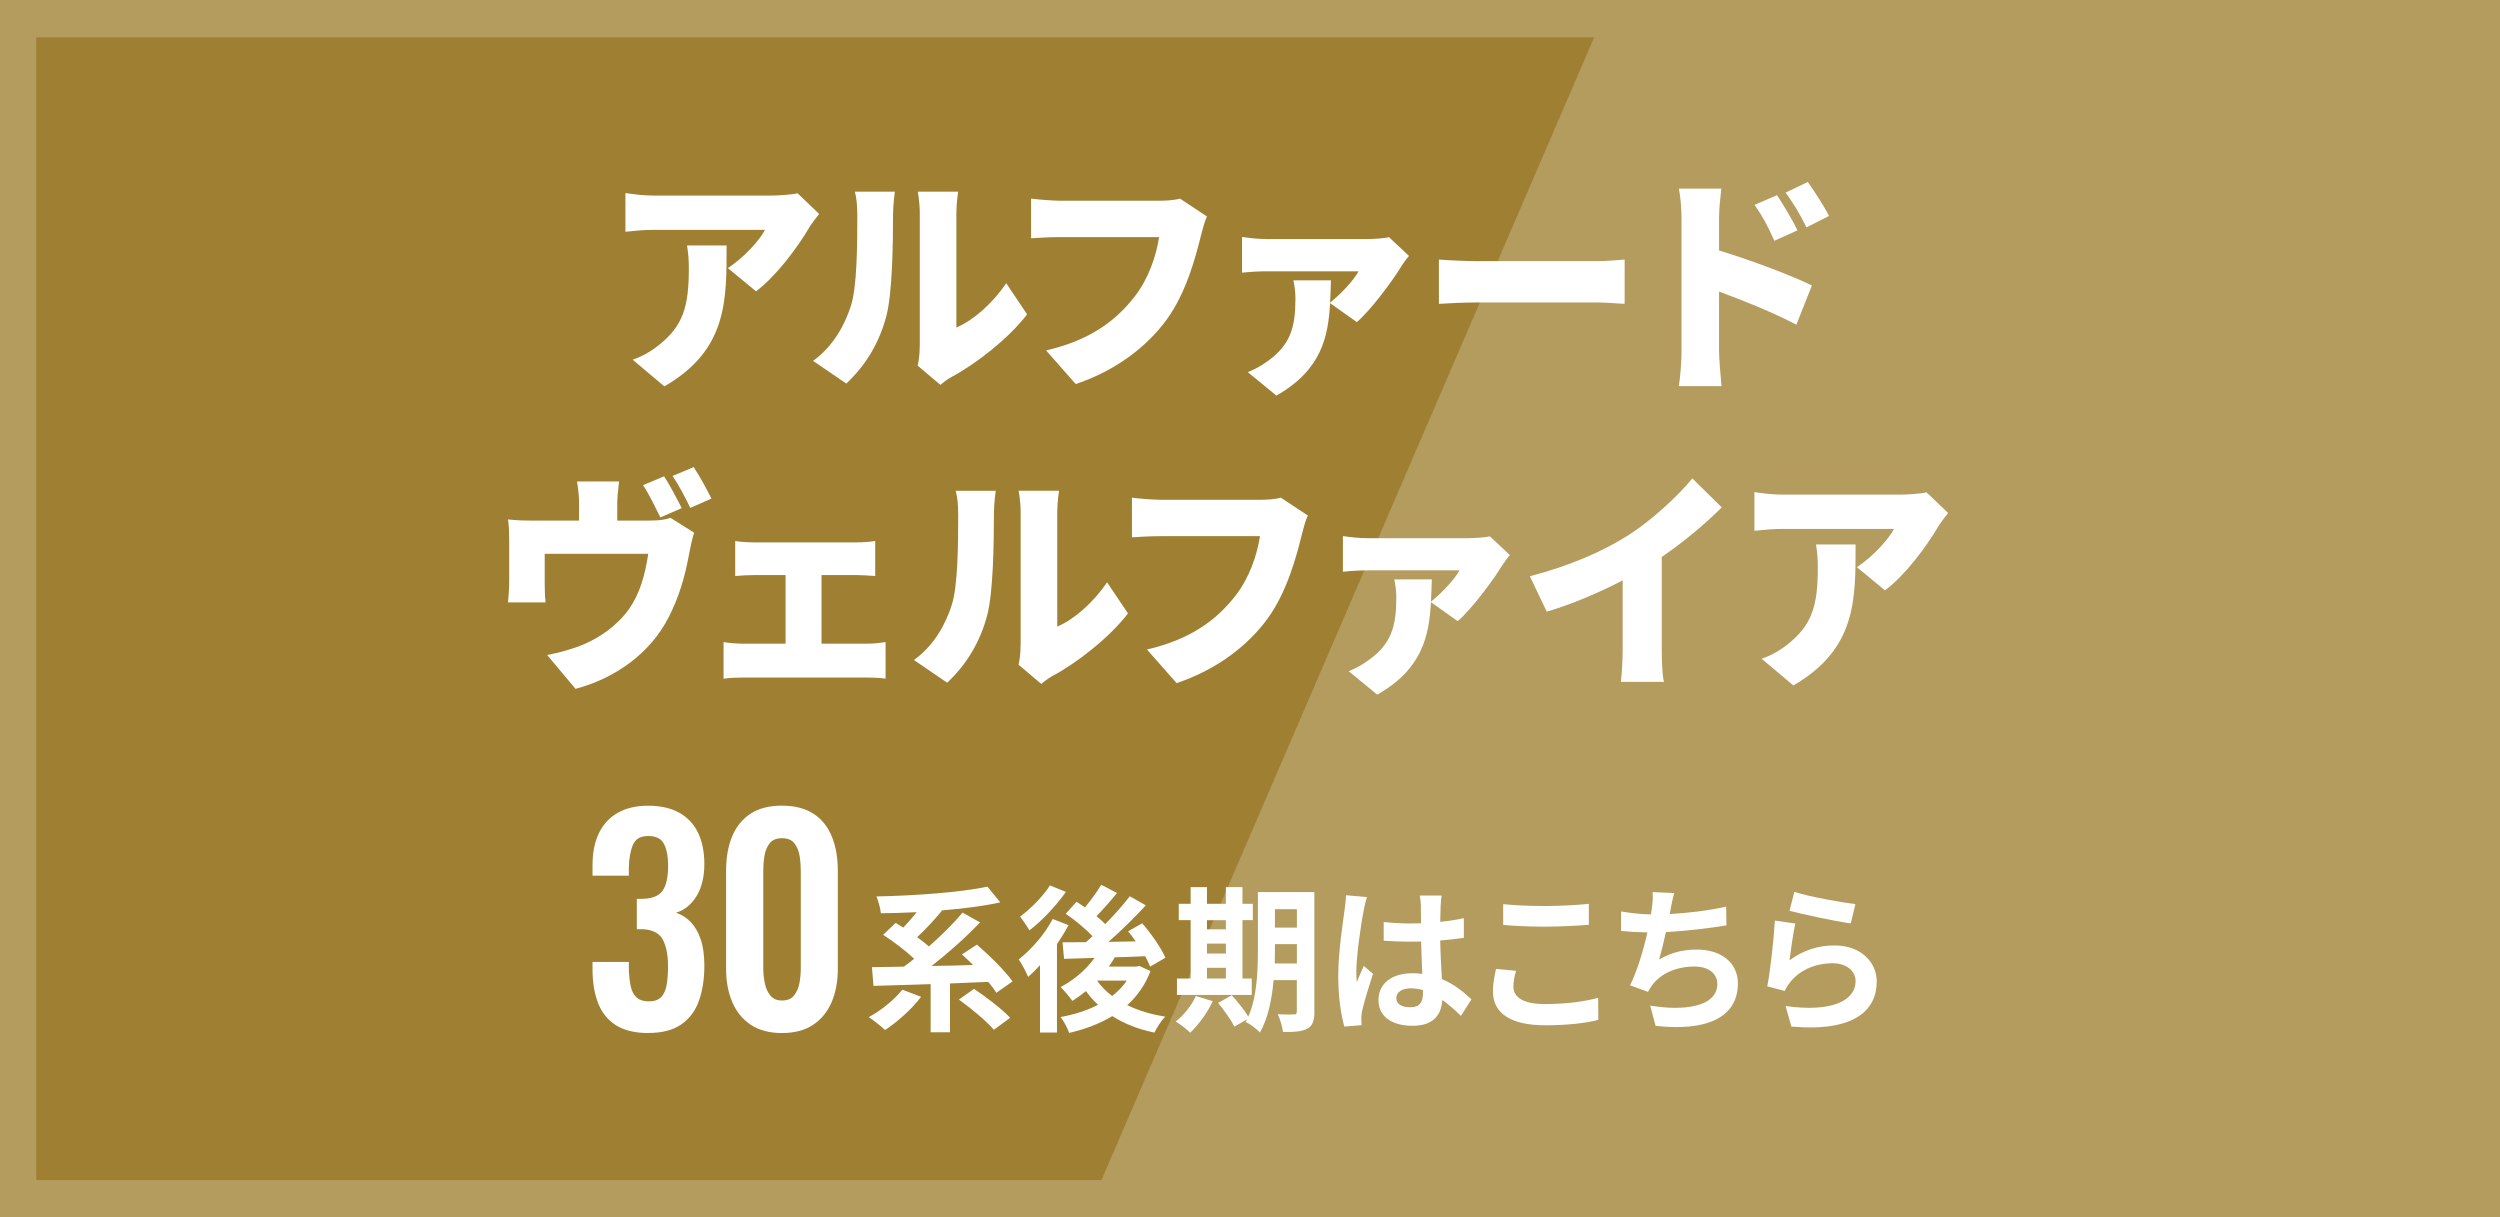
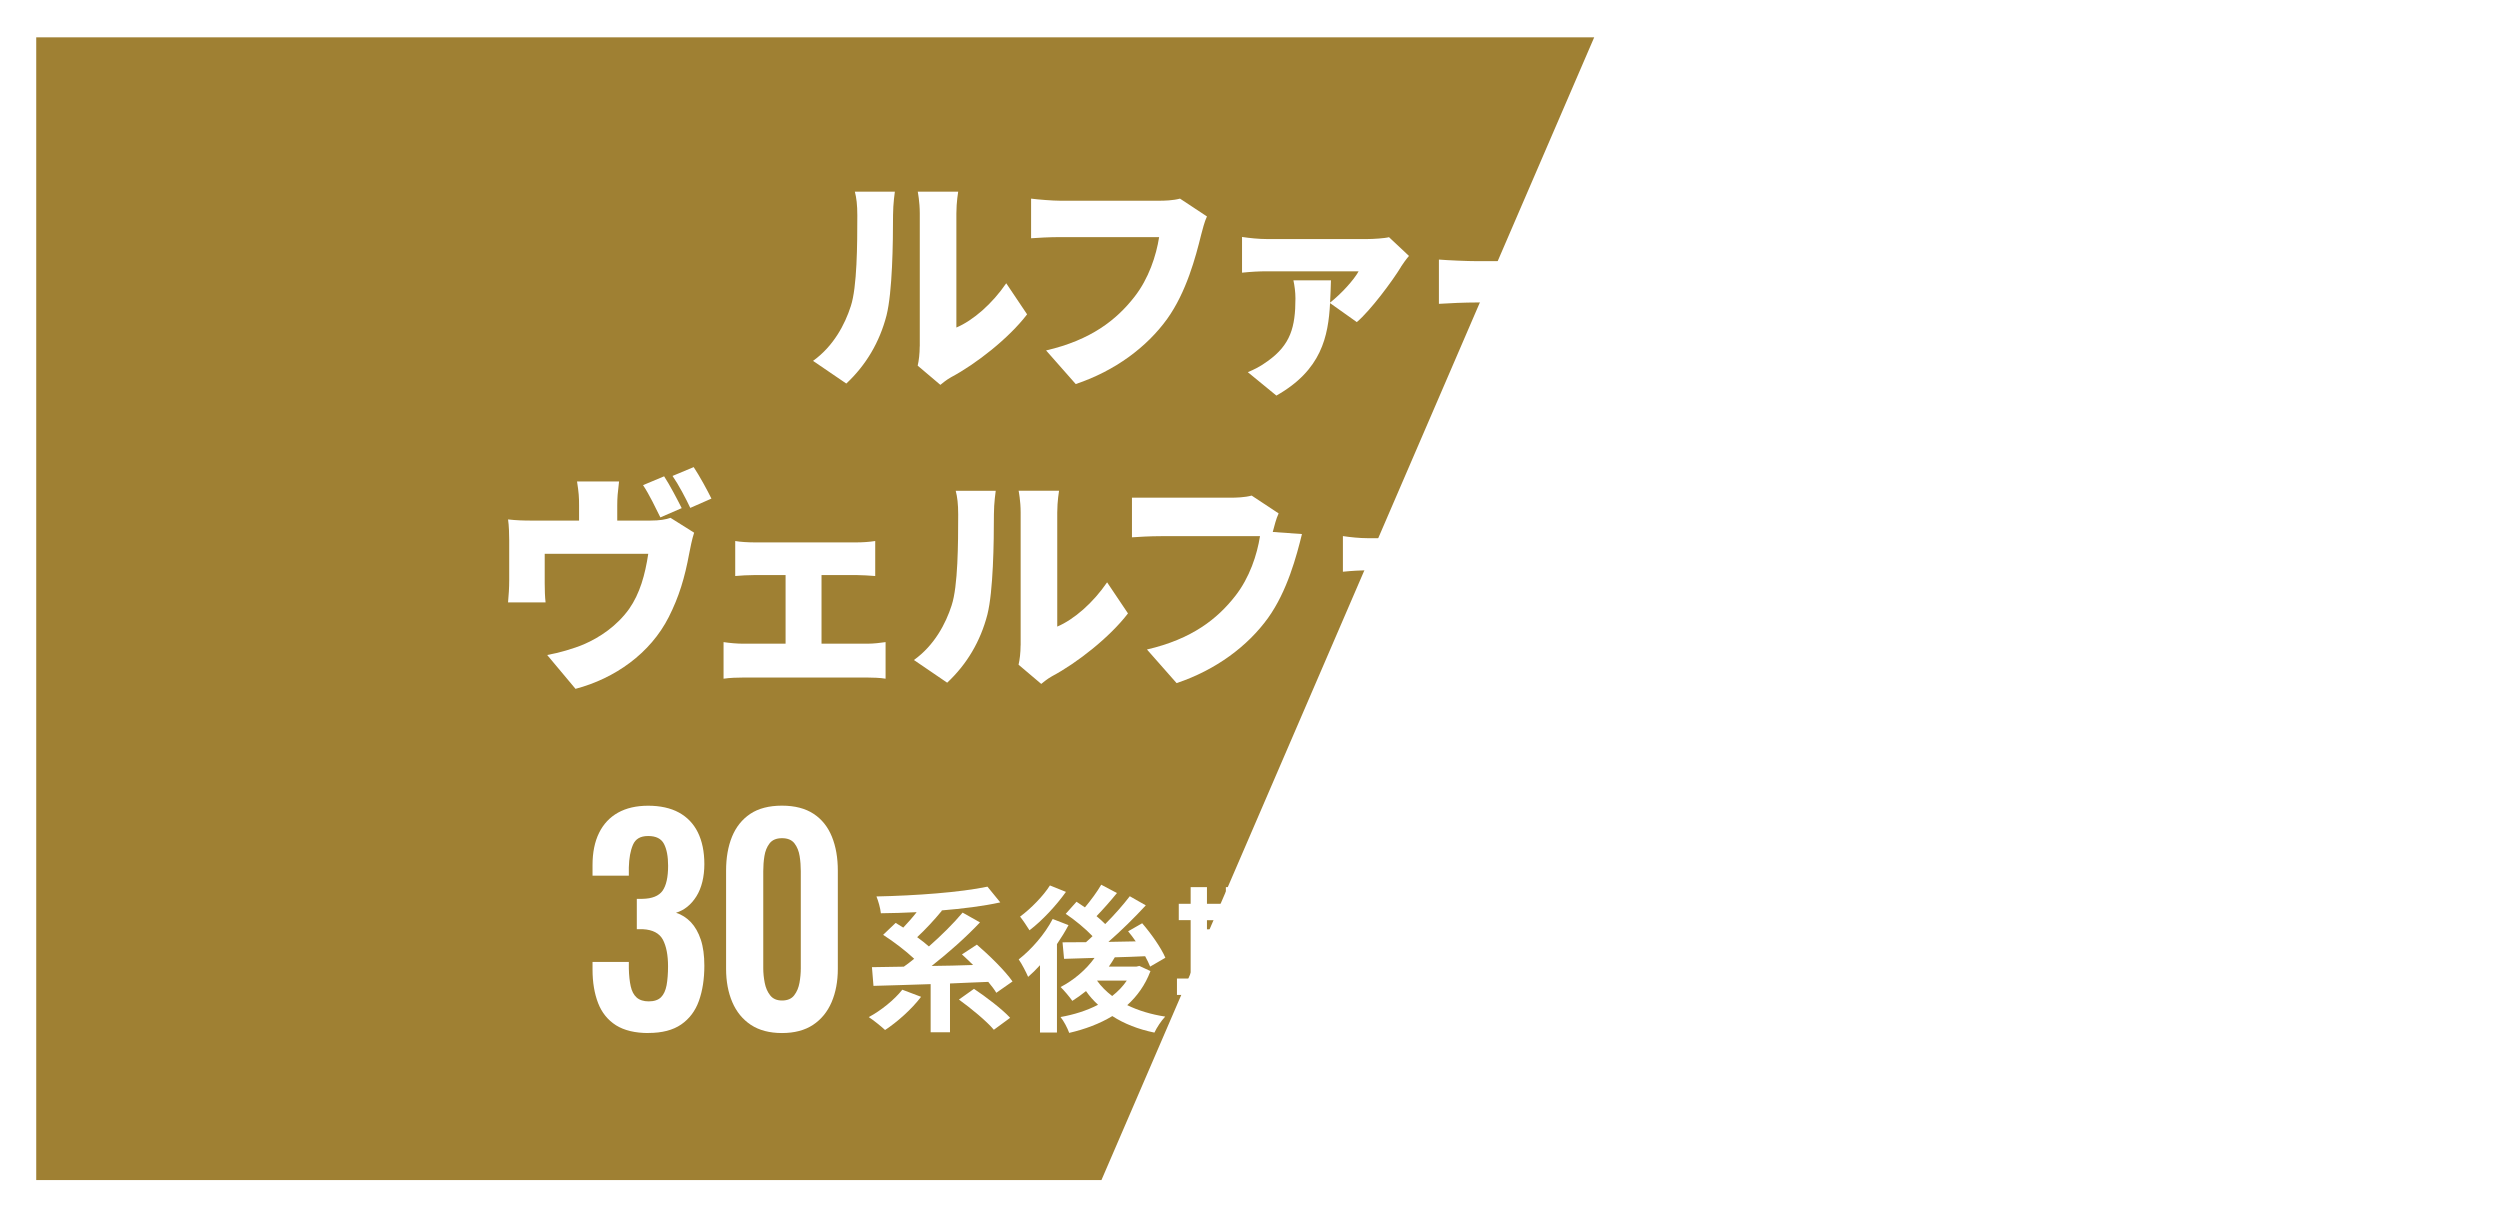
<svg xmlns="http://www.w3.org/2000/svg" id="_レイヤー_2" data-name="レイヤー 2" viewBox="0 0 345 168">
  <defs>
    <style>
      .cls-1 {
        fill: #fff;
      }

      .cls-2 {
        fill: #9f8033;
      }

      .cls-3 {
        fill: #b49b5e;
      }
    </style>
  </defs>
  <g id="_レイヤー_1-2" data-name="レイヤー 1">
    <g>
-       <rect class="cls-3" width="345" height="168" />
      <polygon class="cls-2" points="5 162.85 5 5.15 220 5.15 152 162.85 5 162.85" />
      <g>
-         <path class="cls-1" d="m111.65,31.44c-1.58,2.69-4.53,6.68-7.32,8.76l-3.88-3.2c2.29-1.5,4.43-3.93,5.12-5.28h-15.32c-1.36,0-2.33.1-3.94.26v-5.34c1.27.19,2.57.35,3.94.35h16.09c1.02,0,3.07-.13,3.72-.32l2.98,2.85c-.37.48-1.09,1.41-1.4,1.92Zm-19.97,21.88l-4.37-3.68c1.08-.38,2.23-.93,3.53-1.95,3.44-2.69,4.22-5.4,4.22-10.62,0-1.12-.06-2.05-.25-3.2h5.46c0,7.52.15,14.42-8.59,19.45Z" />
        <path class="cls-1" d="m117.41,42.25c.87-2.62.9-8.51.9-12.51,0-1.5-.12-2.43-.34-3.29h5.52s-.25,1.7-.25,3.23c0,3.93-.09,10.62-.9,13.85-.96,3.71-2.85,6.88-5.55,9.4l-4.59-3.13c2.82-2.02,4.4-5.02,5.21-7.55Zm9.52,5.53v-18.36c0-1.57-.28-2.97-.28-2.97h5.58s-.25,1.44-.25,3.01v15.74c2.33-.99,4.96-3.29,6.88-6.11l2.88,4.29c-2.51,3.29-7.04,6.84-10.48,8.67-.74.42-1.15.8-1.49,1.06l-3.13-2.65c.16-.67.28-1.66.28-2.65Z" />
        <path class="cls-1" d="m165.75,32.43c-.74,3.01-2.02,7.87-4.68,11.58-2.79,3.87-7.16,7.16-12.62,8.99l-4.09-4.64c6.23-1.44,9.74-4.25,12.19-7.39,1.98-2.53,3.01-5.69,3.41-8.25h-13.64c-1.52,0-3.22.1-4.03.16v-5.47c.96.13,3.01.29,4.03.29h13.67c.68,0,1.89-.03,2.85-.29l3.72,2.46c-.34.7-.62,1.85-.81,2.56Z" />
        <path class="cls-1" d="m193.35,36.81c-1.18,1.95-4.22,6.04-6.11,7.64l-3.69-2.62c-.25,4.61-1.18,9.24-7.41,12.76l-3.94-3.23c.9-.38,1.71-.77,2.76-1.54,3.13-2.24,3.81-4.67,3.81-8.64,0-.86-.12-1.76-.28-2.49h5.18c-.03,1.02-.06,2.05-.12,3.07,1.55-1.22,3.29-3.13,3.94-4.32h-12.65c-1.12,0-2.17.06-3.44.19v-4.93c1.05.16,2.33.29,3.44.29h13.83c.81,0,2.45-.1,3.01-.26l2.76,2.59c-.34.38-.87,1.12-1.09,1.47Z" />
        <path class="cls-1" d="m203.93,36.04h16.46c1.4,0,2.91-.16,3.81-.22v6.11c-.81-.03-2.54-.19-3.81-.19h-16.46c-1.77,0-4.09.1-5.36.19v-6.11c1.24.1,3.84.22,5.36.22Z" />
        <path class="cls-1" d="m232.05,30.19c0-1.28-.12-2.94-.37-4.16h5.86c-.12,1.22-.31,2.62-.31,4.16v4.38c4.19,1.25,10.2,3.52,12.81,4.83l-2.14,5.41c-3.13-1.66-7.38-3.36-10.67-4.57v8.22c0,.86.19,3.39.34,4.83h-5.89c.22-1.38.37-3.52.37-4.83v-18.26Zm16,1.6l-3.19,1.44c-.99-2.21-1.52-3.2-2.73-4.96l3.1-1.34c.93,1.44,2.14,3.42,2.82,4.86Zm4.34-1.98l-3.1,1.57c-1.09-2.21-1.67-3.1-2.88-4.8l3.07-1.47c.96,1.38,2.23,3.29,2.92,4.7Z" />
        <path class="cls-1" d="m85.18,69.7v2.14h4.53c1.36,0,2.2-.16,2.82-.38l3.26,2.05c-.28.83-.56,2.24-.68,2.88-.62,3.36-1.4,5.95-2.82,8.76-2.54,5.02-7.44,8.48-12.87,9.91l-3.91-4.67c1.61-.29,3.6-.86,5.05-1.47,2.23-.96,4.59-2.56,6.26-4.89,1.49-2.14,2.2-4.7,2.64-7.61h-14.29v4.09c0,.8.03,1.92.12,2.62h-5.18c.09-.93.16-2.05.16-3.04v-5.5c0-.74-.03-2.11-.16-2.91,1.15.13,2.08.16,3.32.16h6.48v-2.14c0-1.06-.03-1.66-.28-3.26h5.8c-.19,1.6-.25,2.21-.25,3.26Zm8.9.42l-2.95,1.28c-.65-1.31-1.55-3.2-2.39-4.45l2.91-1.22c.77,1.18,1.86,3.26,2.42,4.38Zm4.09-1.31l-2.91,1.28c-.62-1.31-1.61-3.2-2.45-4.41l2.92-1.22c.81,1.22,1.92,3.26,2.45,4.35Z" />
        <path class="cls-1" d="m104.1,74.85h14.14c.74,0,1.74-.06,2.54-.19v4.83c-.84-.06-1.83-.13-2.54-.13h-4.87v9.47h6.33c.93,0,1.86-.13,2.51-.22v5.05c-.68-.13-1.92-.16-2.51-.16h-17.12c-.81,0-1.86.03-2.73.16v-5.05c.84.13,1.89.22,2.73.22h5.83v-9.47h-4.31c-.77,0-1.95.06-2.64.13v-4.83c.68.13,1.86.19,2.64.19Z" />
        <path class="cls-1" d="m131.33,83.52c.87-2.62.9-8.51.9-12.5,0-1.5-.12-2.43-.34-3.29h5.52s-.25,1.69-.25,3.23c0,3.93-.09,10.62-.9,13.85-.96,3.71-2.85,6.88-5.55,9.4l-4.59-3.13c2.82-2.01,4.4-5.02,5.21-7.55Zm9.52,5.53v-18.36c0-1.57-.28-2.97-.28-2.97h5.58s-.25,1.44-.25,3.01v15.74c2.33-.99,4.96-3.29,6.88-6.11l2.88,4.29c-2.51,3.29-7.04,6.84-10.48,8.67-.74.42-1.15.8-1.49,1.06l-3.13-2.65c.16-.67.28-1.66.28-2.65Z" />
-         <path class="cls-1" d="m179.67,73.7c-.74,3.01-2.02,7.87-4.68,11.58-2.79,3.87-7.16,7.16-12.62,8.99l-4.09-4.64c6.23-1.44,9.74-4.25,12.19-7.39,1.98-2.53,3.01-5.69,3.41-8.25h-13.64c-1.52,0-3.22.1-4.03.16v-5.47c.96.13,3.01.29,4.03.29h13.67c.68,0,1.89-.03,2.85-.29l3.72,2.46c-.34.7-.62,1.85-.81,2.56Z" />
+         <path class="cls-1" d="m179.67,73.7c-.74,3.01-2.02,7.87-4.68,11.58-2.79,3.87-7.16,7.16-12.62,8.99l-4.09-4.64c6.23-1.44,9.74-4.25,12.19-7.39,1.98-2.53,3.01-5.69,3.41-8.25h-13.64c-1.52,0-3.22.1-4.03.16v-5.47h13.67c.68,0,1.89-.03,2.85-.29l3.72,2.46c-.34.7-.62,1.85-.81,2.56Z" />
        <path class="cls-1" d="m207.27,78.08c-1.18,1.95-4.22,6.04-6.11,7.64l-3.69-2.62c-.25,4.61-1.18,9.24-7.41,12.76l-3.94-3.23c.9-.38,1.71-.77,2.76-1.54,3.13-2.24,3.81-4.67,3.81-8.64,0-.86-.12-1.76-.28-2.49h5.18c-.03,1.02-.06,2.05-.12,3.07,1.55-1.22,3.29-3.13,3.94-4.32h-12.65c-1.12,0-2.17.06-3.44.19v-4.92c1.05.16,2.33.29,3.44.29h13.83c.81,0,2.45-.1,3.01-.26l2.76,2.59c-.34.38-.87,1.12-1.08,1.47Z" />
        <path class="cls-1" d="m224.67,73.89c3.13-1.98,6.91-5.44,8.87-7.87l4.06,4c-2.33,2.33-5.33,4.83-8.28,6.84v12.6c0,1.54.06,3.74.31,4.64h-5.95c.12-.86.25-3.1.25-4.64v-9.37c-3.13,1.63-6.88,3.26-10.48,4.32l-2.33-4.89c5.64-1.47,10.08-3.45,13.55-5.63Z" />
        <path class="cls-1" d="m267.45,72.71c-1.58,2.69-4.53,6.68-7.32,8.76l-3.88-3.2c2.29-1.5,4.43-3.93,5.12-5.28h-15.32c-1.36,0-2.33.1-3.94.26v-5.34c1.27.19,2.57.35,3.94.35h16.09c1.02,0,3.07-.13,3.72-.32l2.98,2.85c-.37.48-1.09,1.41-1.4,1.92Zm-19.97,21.88l-4.37-3.68c1.08-.38,2.23-.93,3.53-1.95,3.44-2.69,4.22-5.41,4.22-10.62,0-1.12-.06-2.05-.25-3.2h5.46c0,7.52.15,14.42-8.59,19.45Z" />
      </g>
      <g>
        <g>
          <path class="cls-1" d="m89.49,142.56c-1.85,0-3.34-.36-4.48-1.07-1.13-.72-1.96-1.74-2.47-3.06s-.77-2.86-.77-4.62v-1.06h5.01v.91c.02.96.11,1.77.26,2.45.15.68.42,1.19.82,1.55.4.35.96.53,1.66.53.75,0,1.32-.19,1.7-.57.38-.38.63-.93.77-1.66.13-.73.2-1.6.2-2.6,0-1.56-.24-2.78-.71-3.68-.48-.89-1.4-1.38-2.76-1.45h-.84v-4.19h.77c1.34-.02,2.27-.4,2.78-1.11.51-.72.77-1.87.77-3.45,0-1.28-.19-2.29-.57-3.02-.38-.73-1.1-1.09-2.18-1.09s-1.75.4-2.1,1.21c-.35.81-.54,1.85-.57,3.13v1.13h-5.01v-1.47c0-1.73.3-3.21.9-4.43.6-1.22,1.47-2.15,2.61-2.79,1.15-.64,2.53-.96,4.17-.96s3.09.31,4.24.94,2.02,1.54,2.61,2.73.9,2.66.9,4.39-.37,3.29-1.1,4.45c-.73,1.16-1.67,1.91-2.81,2.26.78.25,1.46.69,2.05,1.3.58.62,1.04,1.42,1.37,2.41.33.99.49,2.19.49,3.6,0,1.84-.25,3.45-.75,4.85-.5,1.4-1.32,2.48-2.45,3.26-1.13.78-2.64,1.17-4.51,1.17Z" />
          <path class="cls-1" d="m107.92,142.56c-1.73,0-3.16-.38-4.3-1.13-1.13-.75-1.99-1.8-2.56-3.13-.57-1.33-.86-2.87-.86-4.6v-13.54c0-1.79.27-3.35.82-4.7.55-1.34,1.39-2.39,2.52-3.15,1.13-.75,2.59-1.13,4.37-1.13s3.23.38,4.37,1.13,1.97,1.8,2.52,3.15c.55,1.35.82,2.91.82,4.7v13.54c0,1.73-.29,3.27-.86,4.6-.57,1.33-1.43,2.38-2.56,3.13-1.13.75-2.56,1.13-4.29,1.13Zm0-4.49c.75,0,1.32-.24,1.68-.72.37-.48.61-1.06.73-1.73.12-.68.18-1.35.18-2v-13.39c0-.7-.05-1.4-.16-2.09-.11-.69-.35-1.28-.71-1.75-.37-.48-.94-.72-1.72-.72s-1.35.24-1.72.72c-.37.48-.6,1.06-.71,1.75-.11.69-.16,1.39-.16,2.09v13.39c0,.65.07,1.32.2,2,.13.68.38,1.26.75,1.73.37.48.91.72,1.65.72Z" />
        </g>
        <g>
          <path class="cls-1" d="m127.11,137.56c-1.3,1.72-3.32,3.5-4.97,4.58-.53-.5-1.62-1.37-2.25-1.78,1.7-.91,3.53-2.39,4.63-3.78l2.59.98Zm10.39-.54c-.27-.46-.67-.98-1.12-1.52-1.77.06-3.54.15-5.28.22v6.73h-2.67v-6.64c-2.95.11-5.7.17-7.89.24l-.21-2.58c1.28-.02,2.78-.04,4.4-.07.46-.33.95-.69,1.43-1.09-1.16-1.09-2.86-2.39-4.29-3.3l1.73-1.65c.34.2.67.41,1.05.65.61-.65,1.28-1.39,1.85-2.13-1.68.09-3.37.13-4.94.15-.06-.67-.36-1.72-.61-2.32,5.41-.11,11.57-.56,15.32-1.35l1.77,2.17c-2.36.52-5.2.87-8.12,1.11l.06.04c-1.05,1.28-2.29,2.61-3.41,3.65.59.43,1.16.87,1.62,1.28,1.73-1.52,3.41-3.19,4.65-4.67l2.4,1.35c-1.96,2.08-4.4,4.23-6.67,6.01,1.85-.02,3.79-.06,5.72-.13-.53-.52-1.05-1.02-1.54-1.46l2.06-1.35c1.7,1.46,3.89,3.6,4.92,5.08l-2.23,1.56Zm-3.09-.56c1.66,1.11,3.89,2.8,4.99,4l-2.25,1.65c-.97-1.17-3.13-2.95-4.82-4.17l2.08-1.48Z" />
          <path class="cls-1" d="m147.46,127.66c-.46.87-1.01,1.76-1.6,2.63v12.2h-2.34v-9.29c-.55.61-1.09,1.13-1.64,1.61-.23-.56-.9-1.87-1.3-2.41,1.75-1.37,3.6-3.47,4.69-5.58l2.19.85Zm-.36-4.58c-1.33,1.87-3.28,3.97-5.03,5.3-.32-.52-.93-1.43-1.3-1.89,1.49-1.09,3.24-2.89,4.12-4.3l2.21.89Zm11.66,10.94c-.72,1.91-1.83,3.45-3.2,4.69,1.51.74,3.28,1.28,5.24,1.58-.53.54-1.18,1.54-1.49,2.21-2.23-.46-4.17-1.22-5.81-2.28-1.75,1.06-3.79,1.82-5.95,2.32-.23-.65-.76-1.67-1.2-2.19,1.87-.33,3.64-.89,5.18-1.69-.61-.56-1.18-1.19-1.66-1.89-.63.5-1.26.96-1.89,1.35-.34-.5-1.14-1.45-1.62-1.91,1.79-.93,3.51-2.37,4.69-4.02l-4.21.13-.21-2.28c.95,0,2.04,0,3.24-.02.29-.26.61-.54.9-.83-.97-1.02-2.44-2.24-3.7-3.08l1.49-1.67c.36.24.76.5,1.16.78.82-.98,1.7-2.17,2.25-3.13l2.17,1.15c-.9,1.11-1.94,2.28-2.82,3.19.44.37.86.74,1.2,1.09,1.28-1.28,2.48-2.65,3.39-3.84l2.21,1.26c-1.52,1.65-3.39,3.5-5.16,5.04l3.77-.07c-.34-.5-.69-.96-1.05-1.39l1.94-1.11c1.22,1.41,2.61,3.37,3.2,4.76l-2.1,1.22c-.17-.41-.4-.91-.69-1.43-1.39.07-2.82.11-4.19.15-.25.43-.53.87-.82,1.28h3.81l.4-.09,1.56.72Zm-7.36,1.32c.55.78,1.26,1.48,2.08,2.11.8-.63,1.47-1.32,2.02-2.13h-4.08l-.02.02Z" />
          <path class="cls-1" d="m167.36,138.17c-.74,1.59-1.98,3.28-3.11,4.34-.46-.46-1.43-1.19-2-1.54,1.09-.85,2.19-2.21,2.78-3.52l2.34.72Zm5.39-.87h-10.33v-2.26h1.89v-8.06h-1.64v-2.26h1.64v-2.3h2.25v2.3h2.61v-2.3h2.29v2.3h1.43v2.26h-1.43v8.06h1.28v2.26Zm-6.19-10.31v1.26h2.61v-1.26h-2.61Zm0,4.6h2.61v-1.37h-2.61v1.37Zm0,3.45h2.61v-1.48h-2.61v1.48Zm14.83,4.54c0,1.28-.23,1.95-.97,2.37-.74.41-1.81.48-3.37.46-.08-.67-.4-1.8-.72-2.45.9.06,1.92.04,2.21.04.32,0,.42-.11.42-.46v-4.28h-3.2c-.23,2.56-.76,5.28-1.89,7.23-.4-.46-1.43-1.24-1.98-1.46.06-.13.15-.24.21-.37l-1.75,1.02c-.42-.85-1.43-2.28-2.25-3.28l1.89-1.06c.76.87,1.75,2.06,2.27,2.95,1.22-2.71,1.33-6.38,1.33-9.21v-7.97h7.79v16.46Zm-2.42-6.62v-2.67h-3.03v.8c0,.56,0,1.19-.02,1.87h3.05Zm-3.03-7.49v2.54h3.03v-2.54h-3.03Z" />
          <path class="cls-1" d="m188.18,125.73c-.32,1.45-1.01,6.23-1.01,8.4,0,.43.02.98.08,1.41.27-.76.63-1.5.95-2.24l1.28,1.09c-.59,1.78-1.26,4-1.52,5.17-.06.3-.1.78-.1,1.02,0,.22.02.59.04.89l-2.38.2c-.44-1.52-.84-4-.84-6.95,0-3.28.63-7.38.86-9.05.08-.61.19-1.43.21-2.13l2.9.26c-.17.43-.42,1.54-.48,1.93Zm10.63-.76c-.02.48-.04,1.28-.06,2.24,1.16-.11,2.25-.28,3.26-.5v2.71c-1.01.15-2.1.28-3.26.37.04,2.11.15,3.84.23,5.32,1.75.74,3.07,1.85,4.08,2.8l-1.45,2.28c-.88-.85-1.73-1.61-2.57-2.19-.13,2.08-1.26,3.56-4.1,3.56s-4.71-1.26-4.71-3.54,1.81-3.71,4.67-3.71c.48,0,.95.02,1.37.09-.04-1.35-.13-2.93-.15-4.47-.51.02-1.01.02-1.49.02-1.24,0-2.44-.04-3.68-.13v-2.58c1.2.13,2.42.2,3.68.2.48,0,.99,0,1.47-.02,0-1.06-.02-1.95-.02-2.41,0-.33-.06-1-.15-1.43h3.01c-.06.41-.1.93-.13,1.41Zm-4.17,14.03c1.28,0,1.73-.69,1.73-1.98v-.39c-.55-.15-1.12-.24-1.68-.24-1.2,0-2,.52-2,1.35,0,.89.84,1.26,1.96,1.26Z" />
          <path class="cls-1" d="m208.85,136.17c0,1.39,1.28,2.39,4.31,2.39,2.84,0,5.53-.33,7.39-.87l.02,3.06c-1.83.46-4.36.74-7.3.74-4.82,0-7.24-1.67-7.24-4.65,0-1.26.25-2.32.42-3.13l2.76.26c-.21.78-.36,1.45-.36,2.19Zm4.31-11.14c2.08,0,4.48-.13,6.1-.3v2.89c-1.47.13-4.08.26-6.08.26-2.21,0-4.04-.09-5.74-.24v-2.87c1.56.17,3.51.26,5.72.26Z" />
          <path class="cls-1" d="m230.55,125.47c-.04.2-.08.43-.13.67,2.4-.13,5.24-.46,7.79-1.02l.04,2.58c-2.19.37-5.53.78-8.35.93-.29,1.32-.63,2.71-.95,3.78,1.7-.98,3.35-1.37,5.22-1.37,3.41,0,5.66,1.87,5.66,4.65,0,4.89-4.57,6.64-11.36,5.88l-.74-2.8c4.61.78,9.26.2,9.26-3,0-1.3-1.07-2.39-3.14-2.39-2.42,0-4.57.89-5.83,2.54-.23.3-.38.59-.59.96l-2.48-.91c1.01-2.02,1.85-4.91,2.4-7.3-1.33-.02-2.57-.09-3.64-.2v-2.69c1.26.22,2.84.39,4.12.41.04-.33.08-.63.13-.89.13-.93.15-1.48.1-2.19l2.99.13c-.23.76-.36,1.5-.5,2.21Z" />
          <path class="cls-1" d="m246.95,132.53c1.92-1.43,4-2.06,6.21-2.06,3.68,0,5.83,2.35,5.83,4.97,0,3.95-3.03,6.99-11.78,6.23l-.8-2.84c6.31.89,9.66-.7,9.66-3.45,0-1.41-1.3-2.45-3.14-2.45-2.38,0-4.52.91-5.85,2.56-.38.48-.59.83-.78,1.26l-2.42-.63c.42-2.13.9-6.38,1.05-9.08l2.82.41c-.27,1.19-.65,3.84-.8,5.08Zm9.09-7.75l-.63,2.65c-2.12-.28-6.82-1.3-8.46-1.74l.67-2.61c2,.65,6.59,1.48,8.42,1.69Z" />
        </g>
      </g>
    </g>
  </g>
</svg>